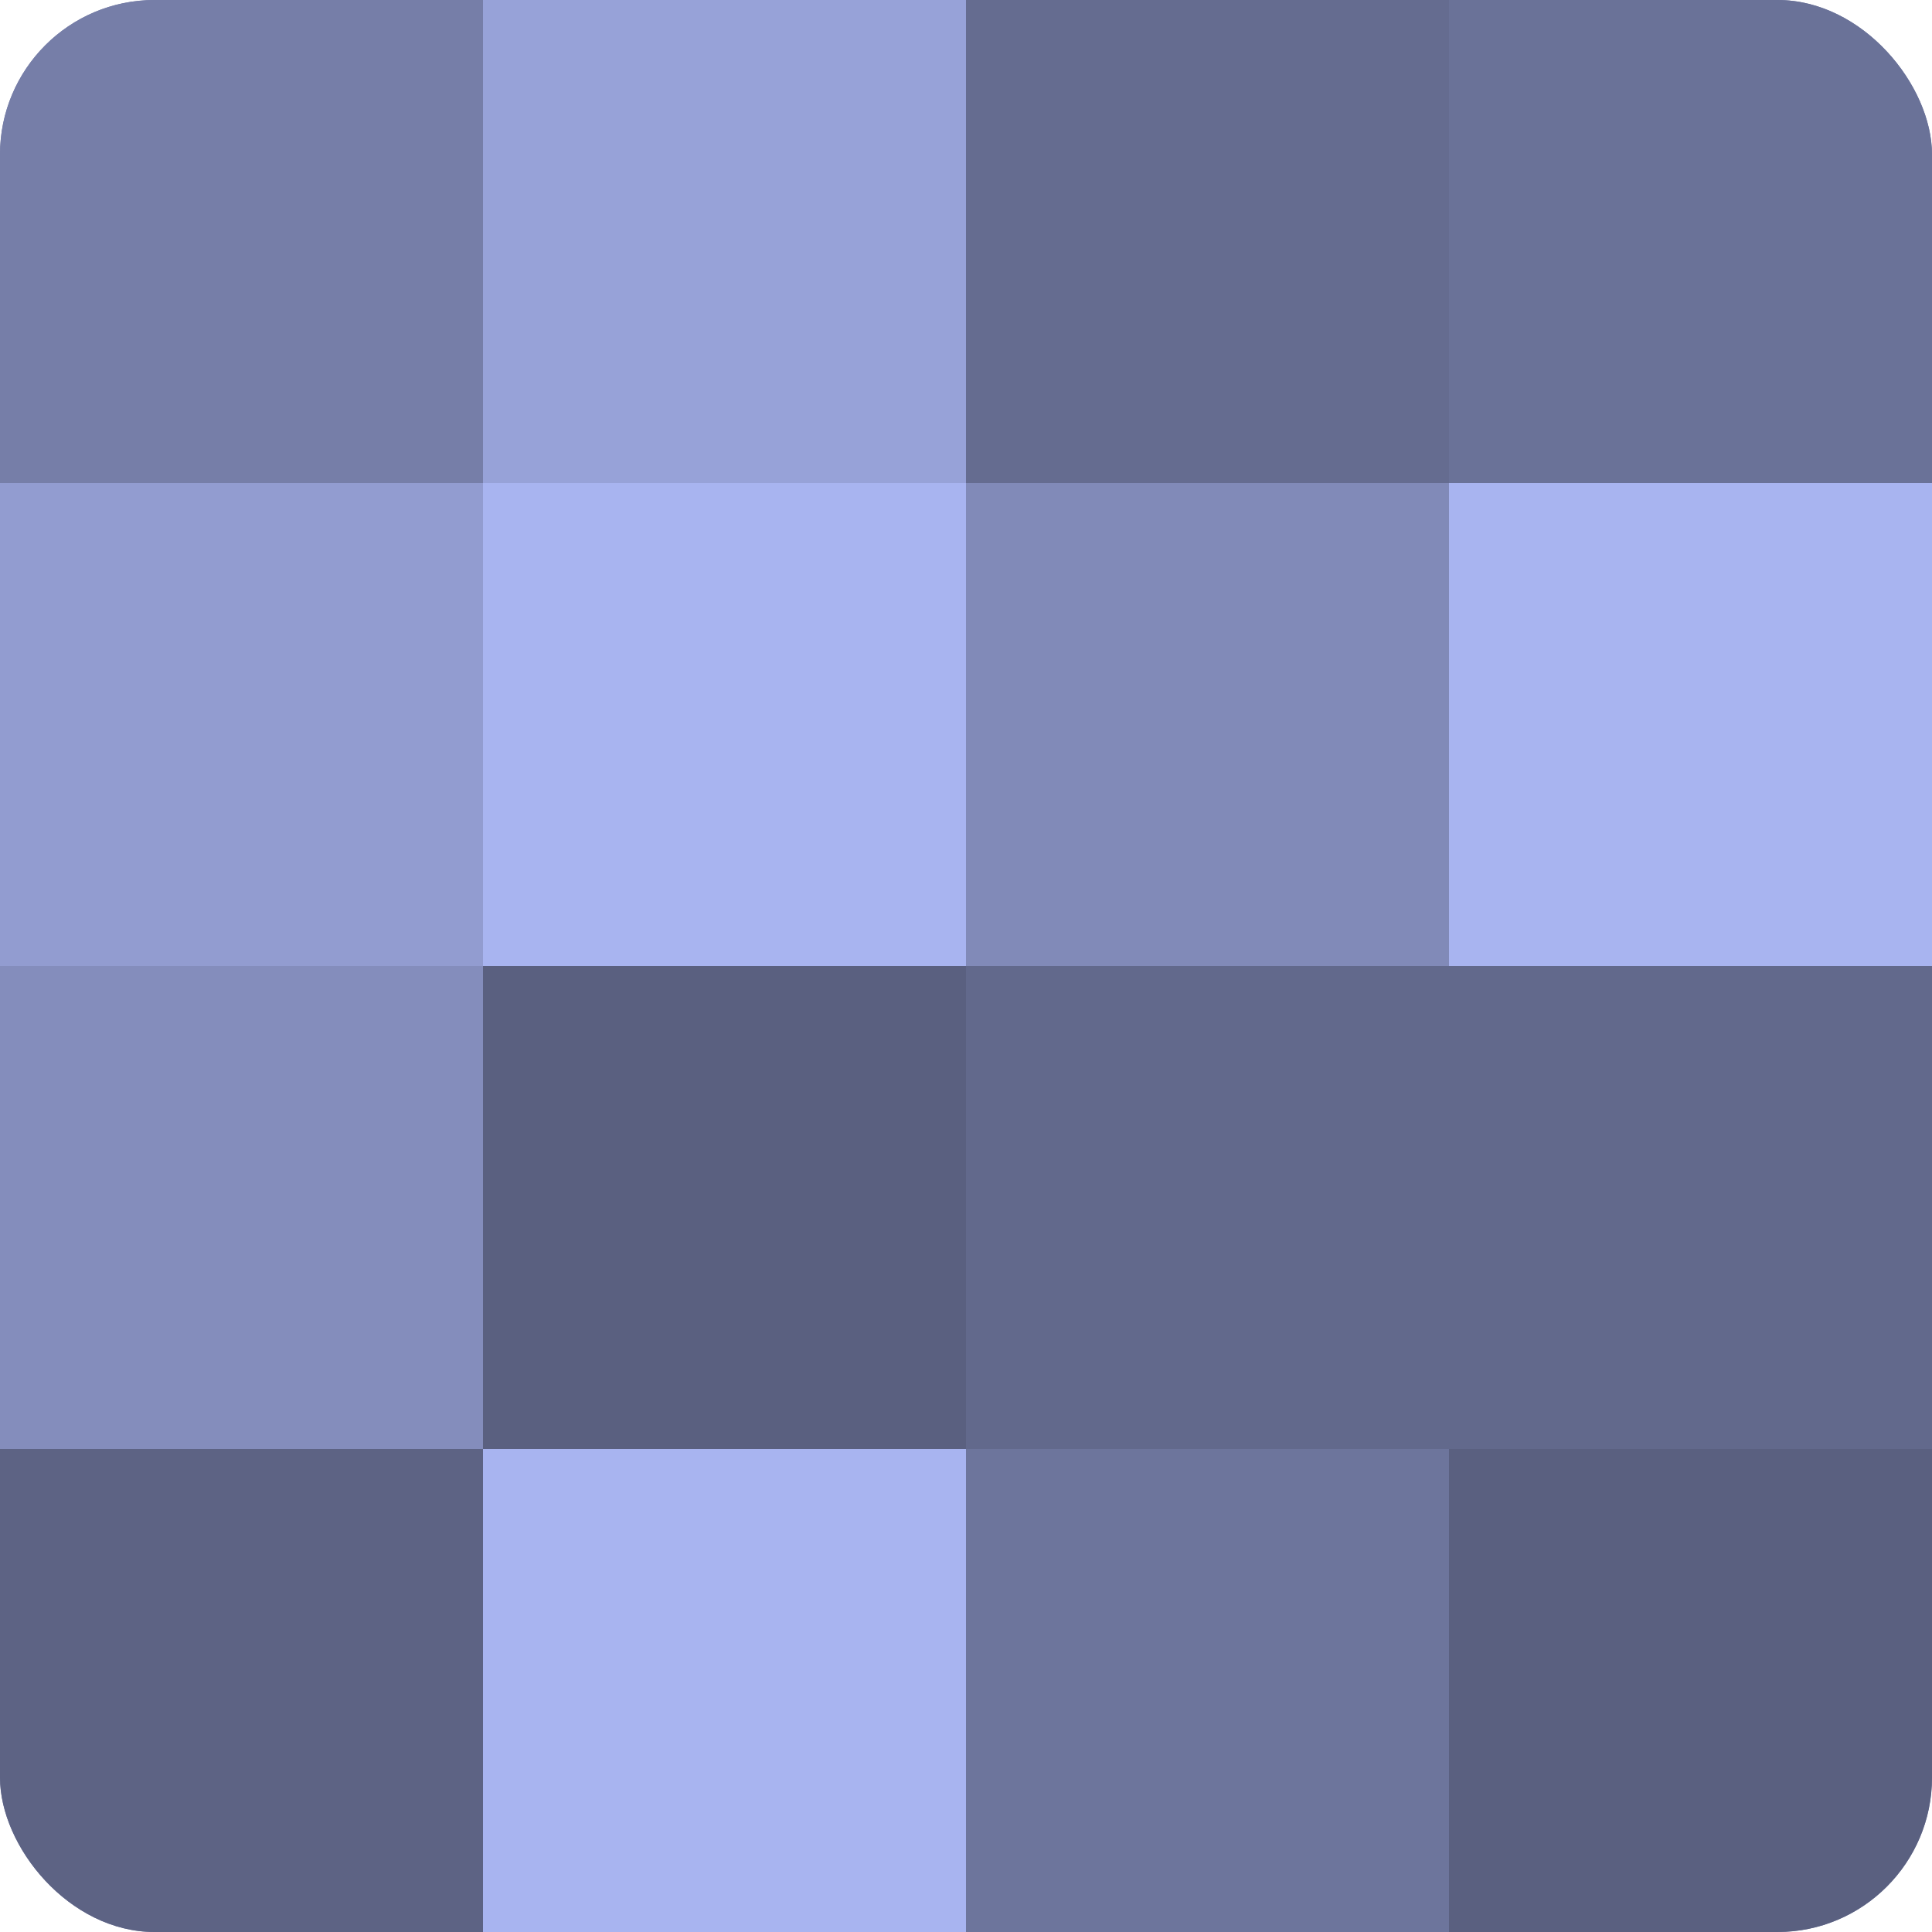
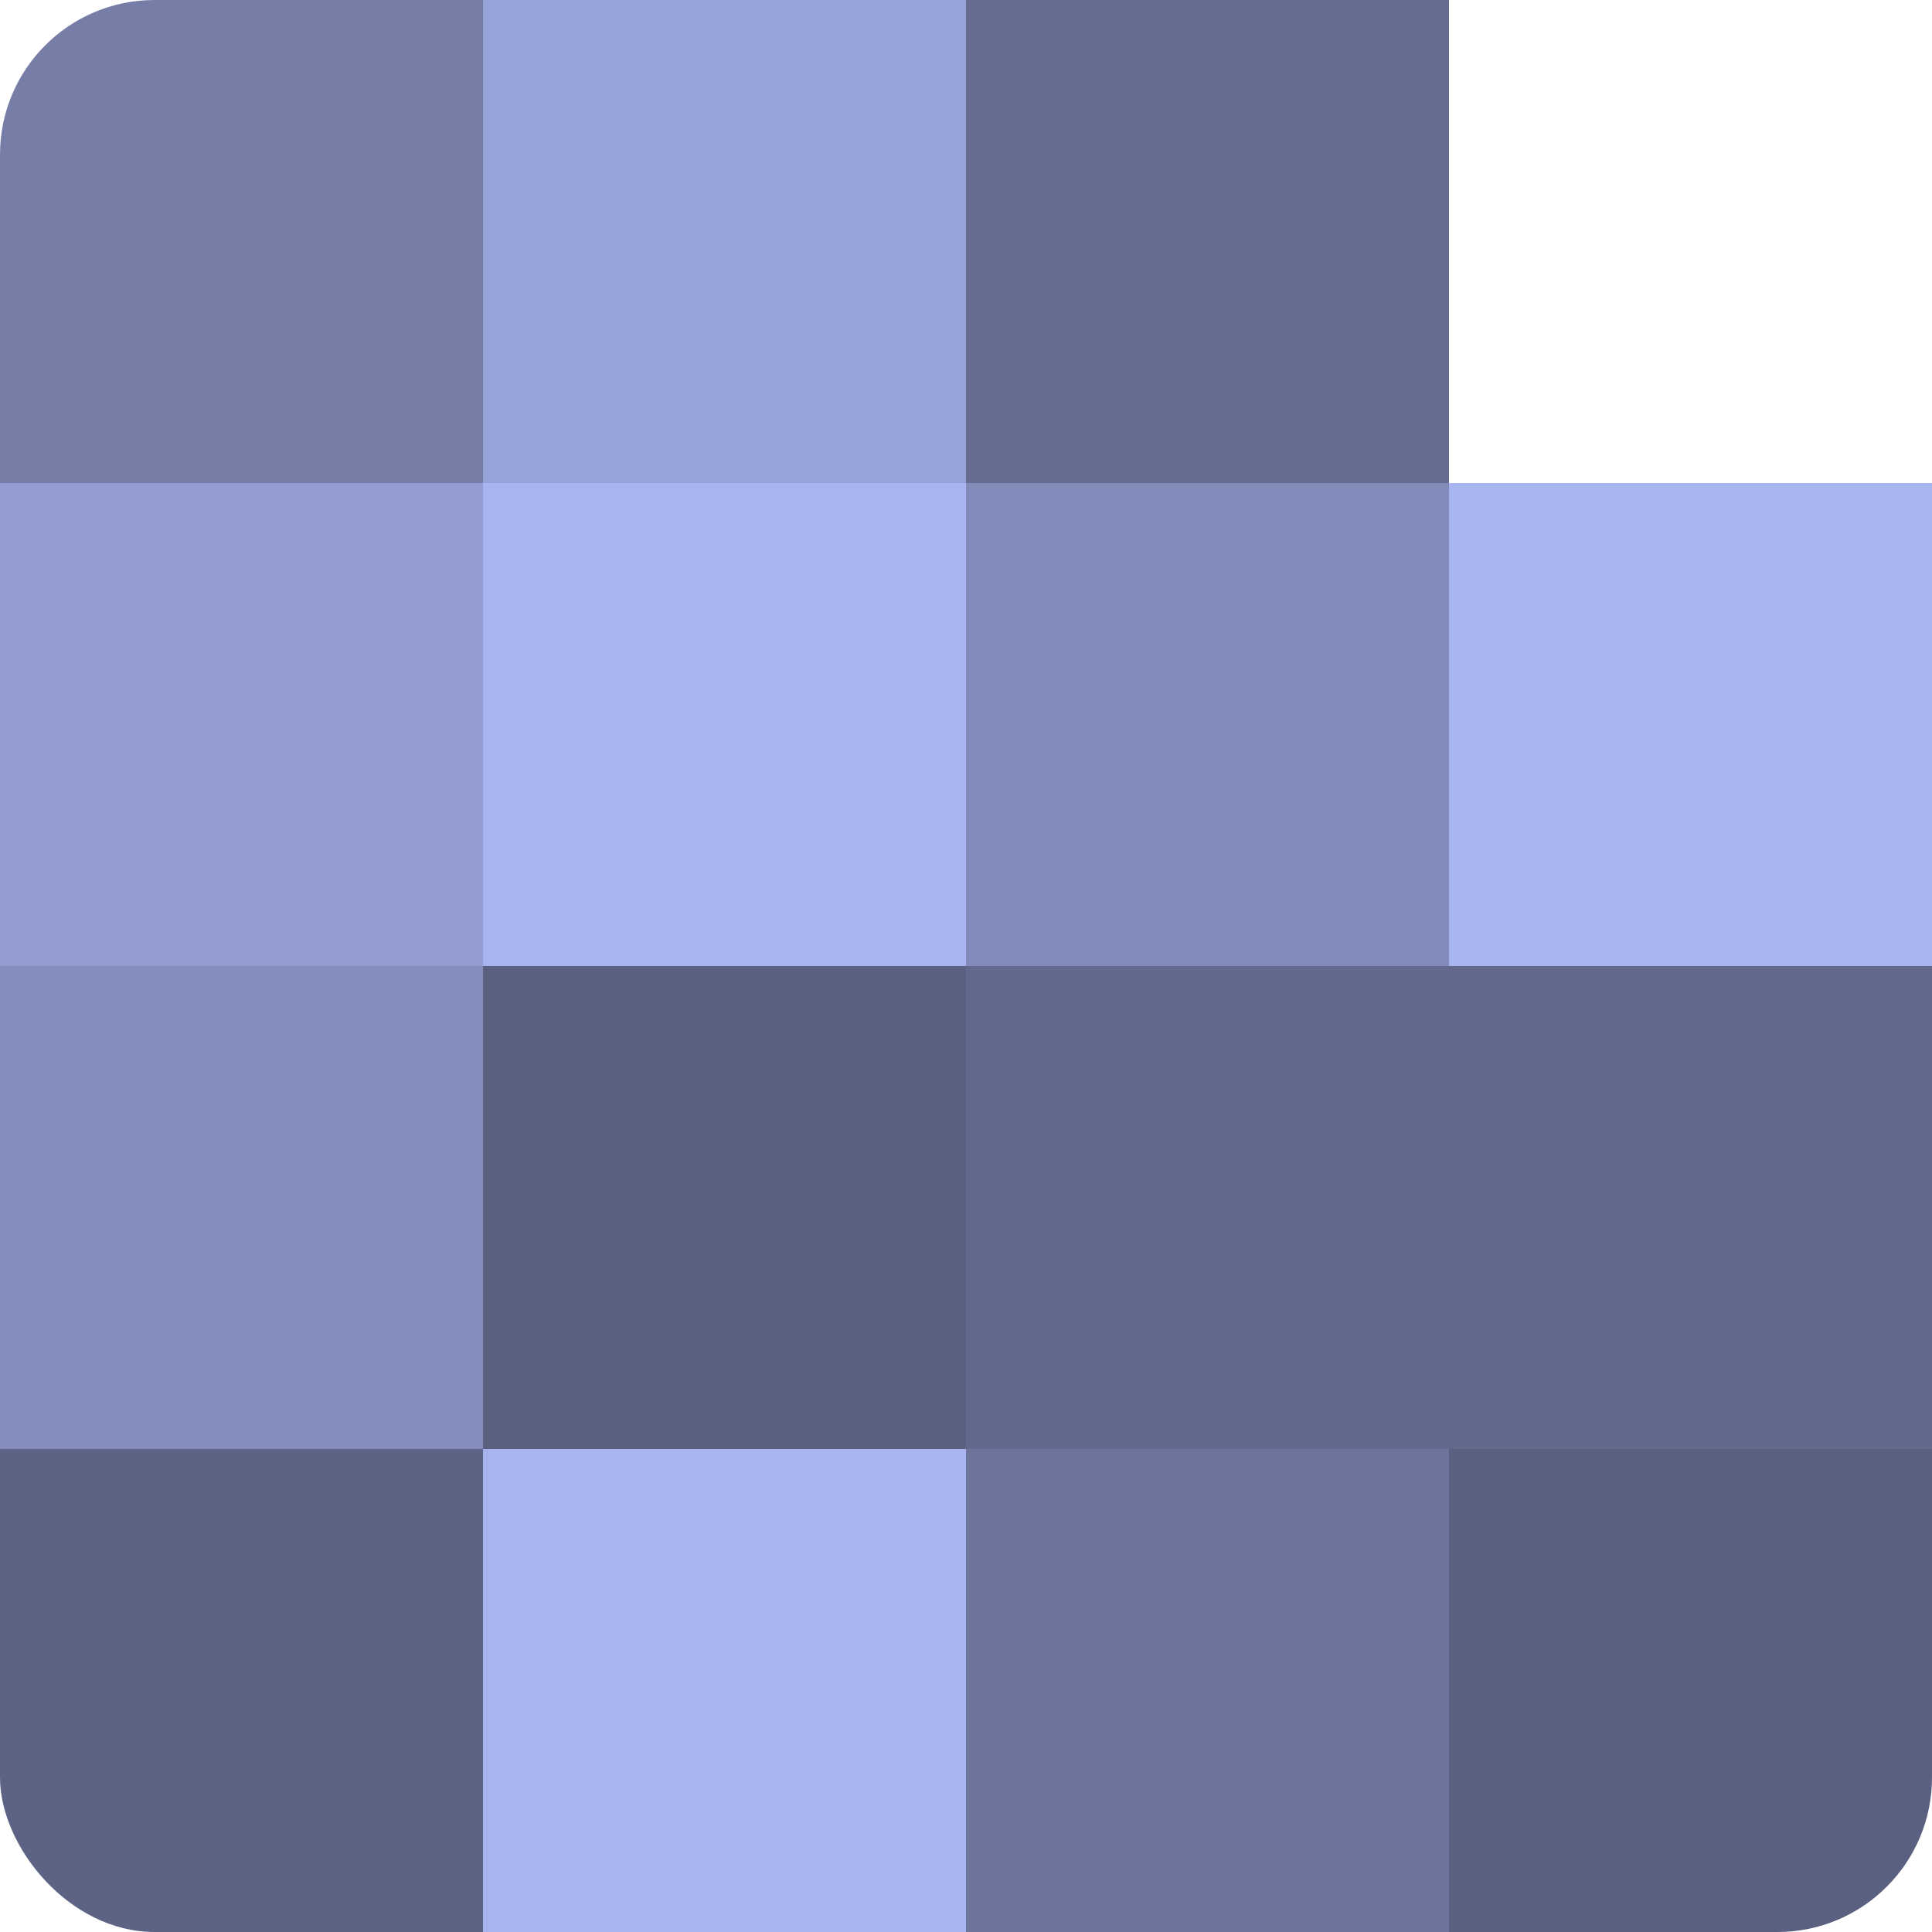
<svg xmlns="http://www.w3.org/2000/svg" width="60" height="60" viewBox="0 0 100 100" preserveAspectRatio="xMidYMid meet">
  <defs>
    <clipPath id="c" width="100" height="100">
      <rect width="100" height="100" rx="8" ry="8" />
    </clipPath>
  </defs>
  <g clip-path="url(#c)">
-     <rect width="100" height="100" fill="#7078a0" />
    <rect width="25" height="25" fill="#767ea8" />
    <rect y="25" width="25" height="25" fill="#929cd0" />
    <rect y="50" width="25" height="25" fill="#848dbc" />
    <rect y="75" width="25" height="25" fill="#5d6384" />
    <rect x="25" width="25" height="25" fill="#97a2d8" />
    <rect x="25" y="25" width="25" height="25" fill="#a8b4f0" />
    <rect x="25" y="50" width="25" height="25" fill="#5a6080" />
    <rect x="25" y="75" width="25" height="25" fill="#a8b4f0" />
    <rect x="50" width="25" height="25" fill="#656c90" />
    <rect x="50" y="25" width="25" height="25" fill="#818ab8" />
    <rect x="50" y="50" width="25" height="25" fill="#62698c" />
    <rect x="50" y="75" width="25" height="25" fill="#6d759c" />
-     <rect x="75" width="25" height="25" fill="#6a7298" />
    <rect x="75" y="25" width="25" height="25" fill="#a8b4f0" />
    <rect x="75" y="50" width="25" height="25" fill="#62698c" />
    <rect x="75" y="75" width="25" height="25" fill="#5a6080" />
  </g>
</svg>